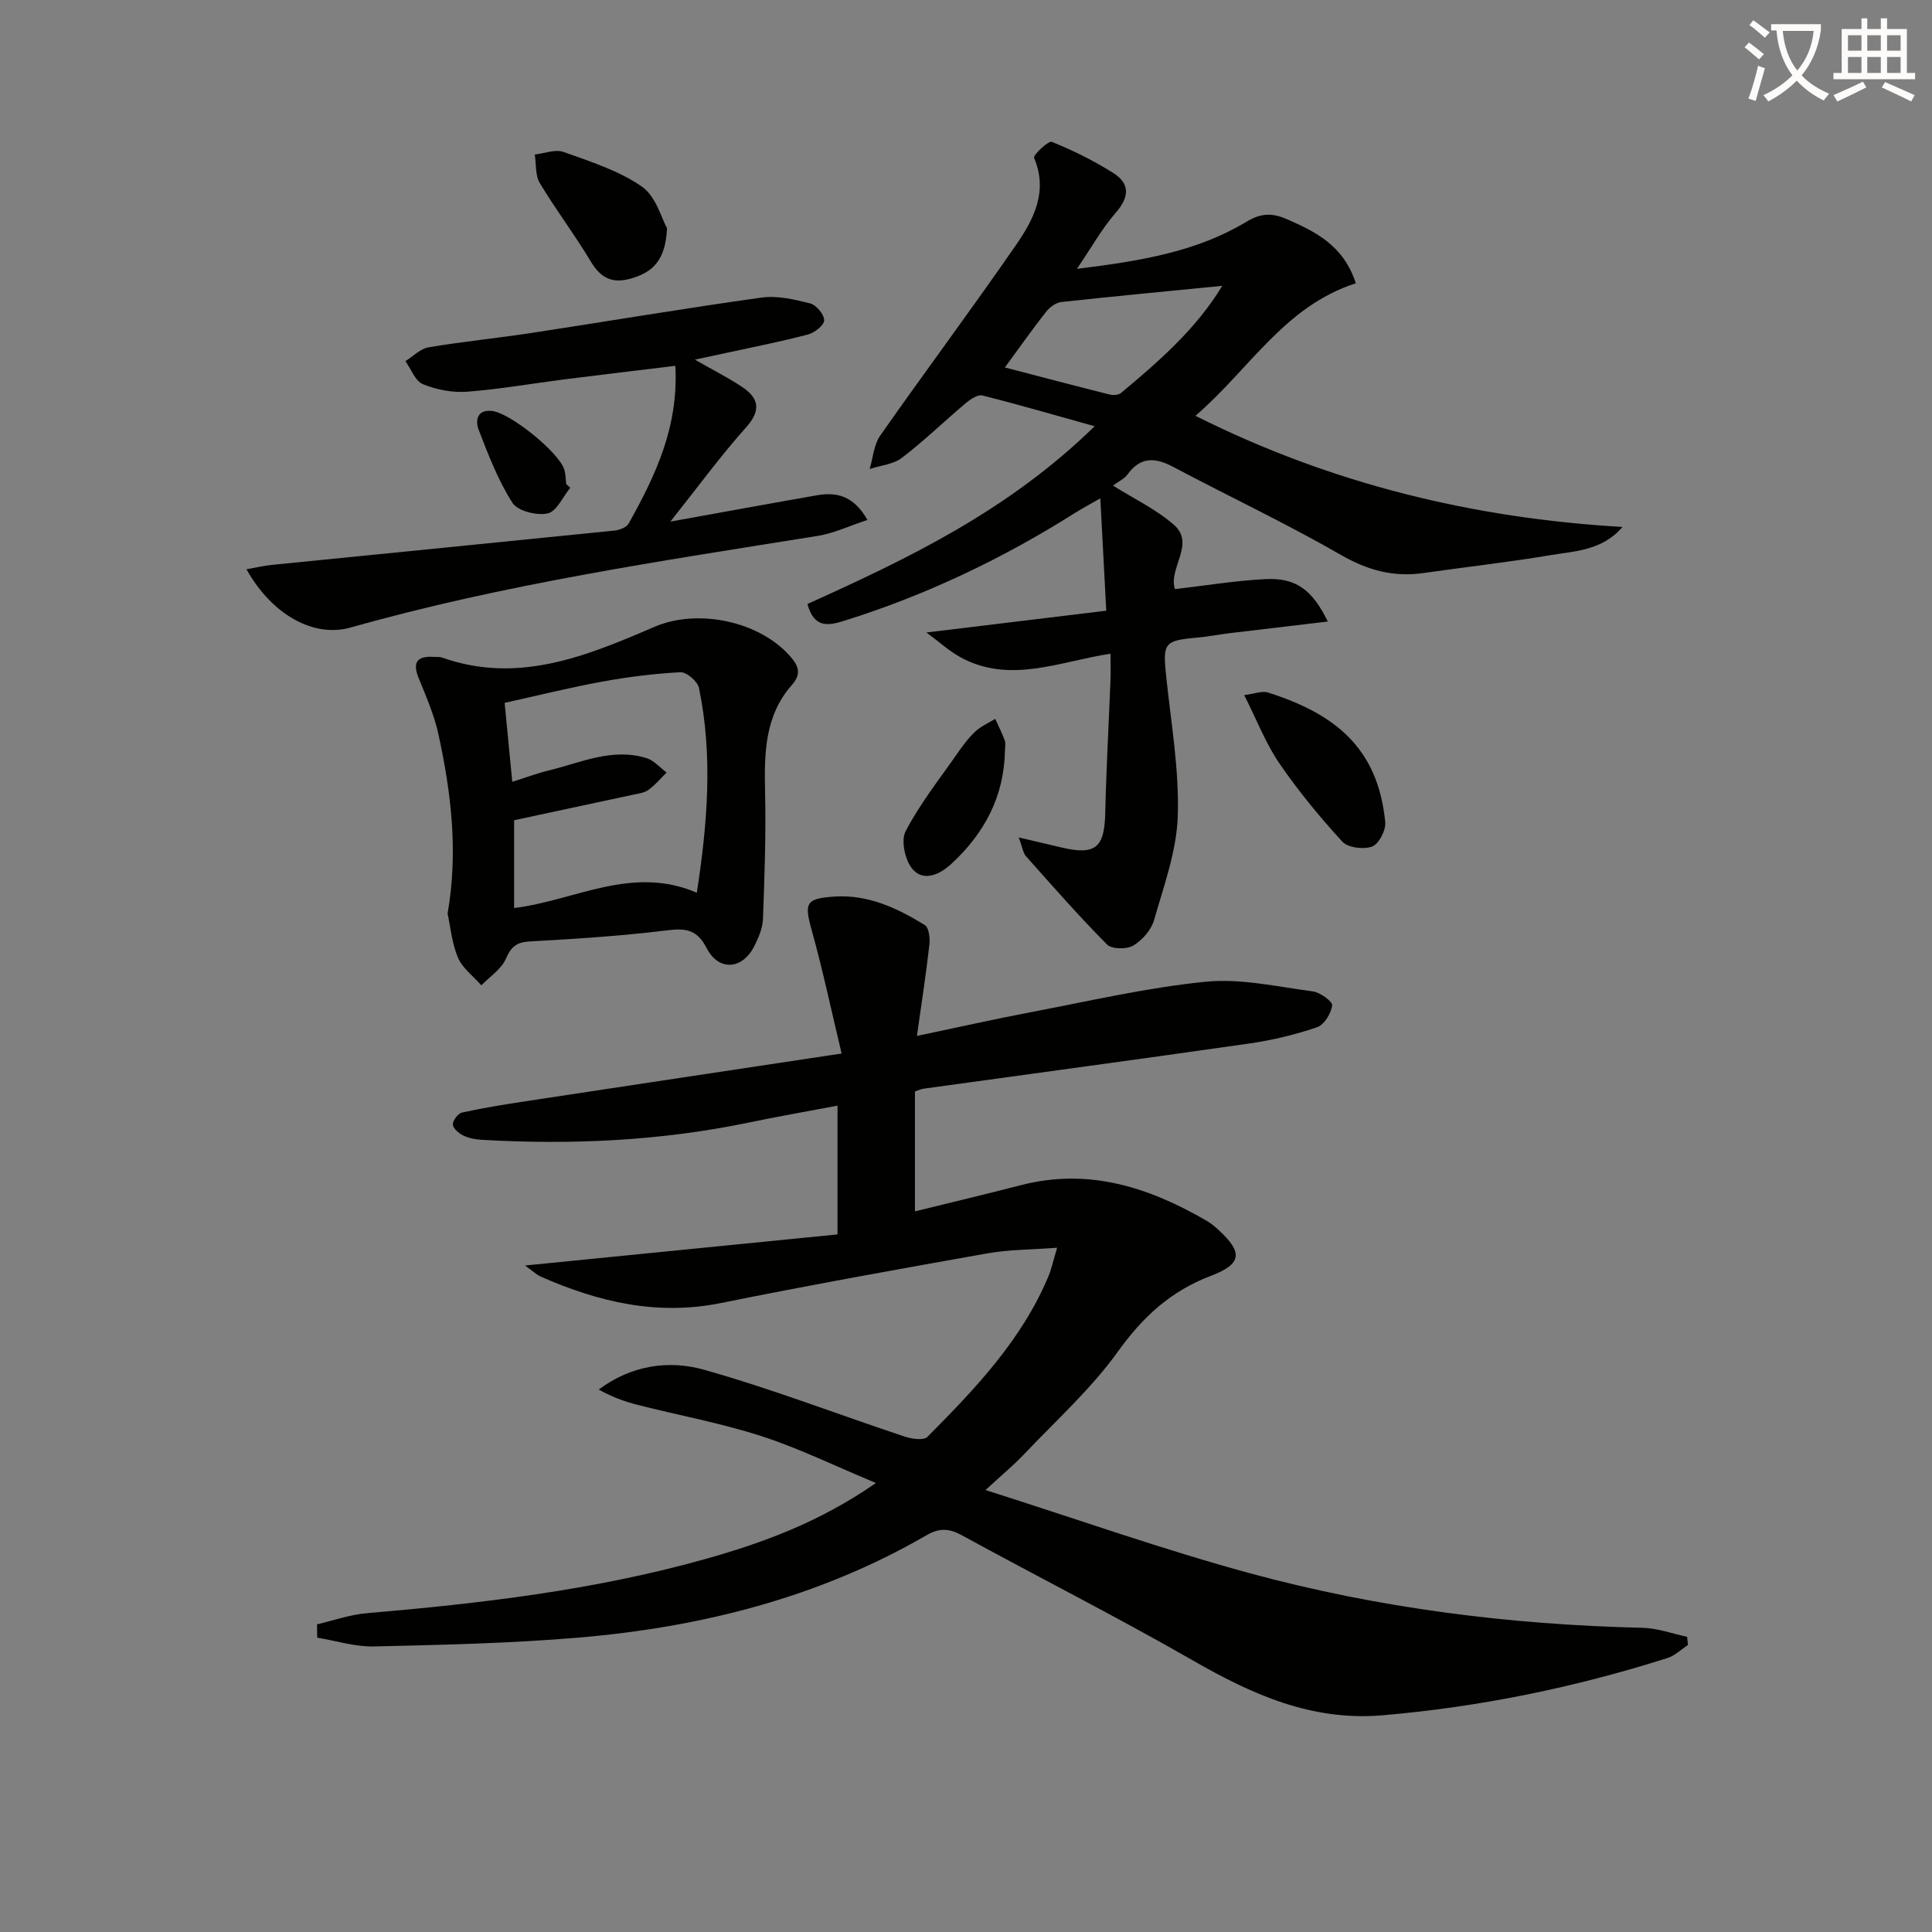
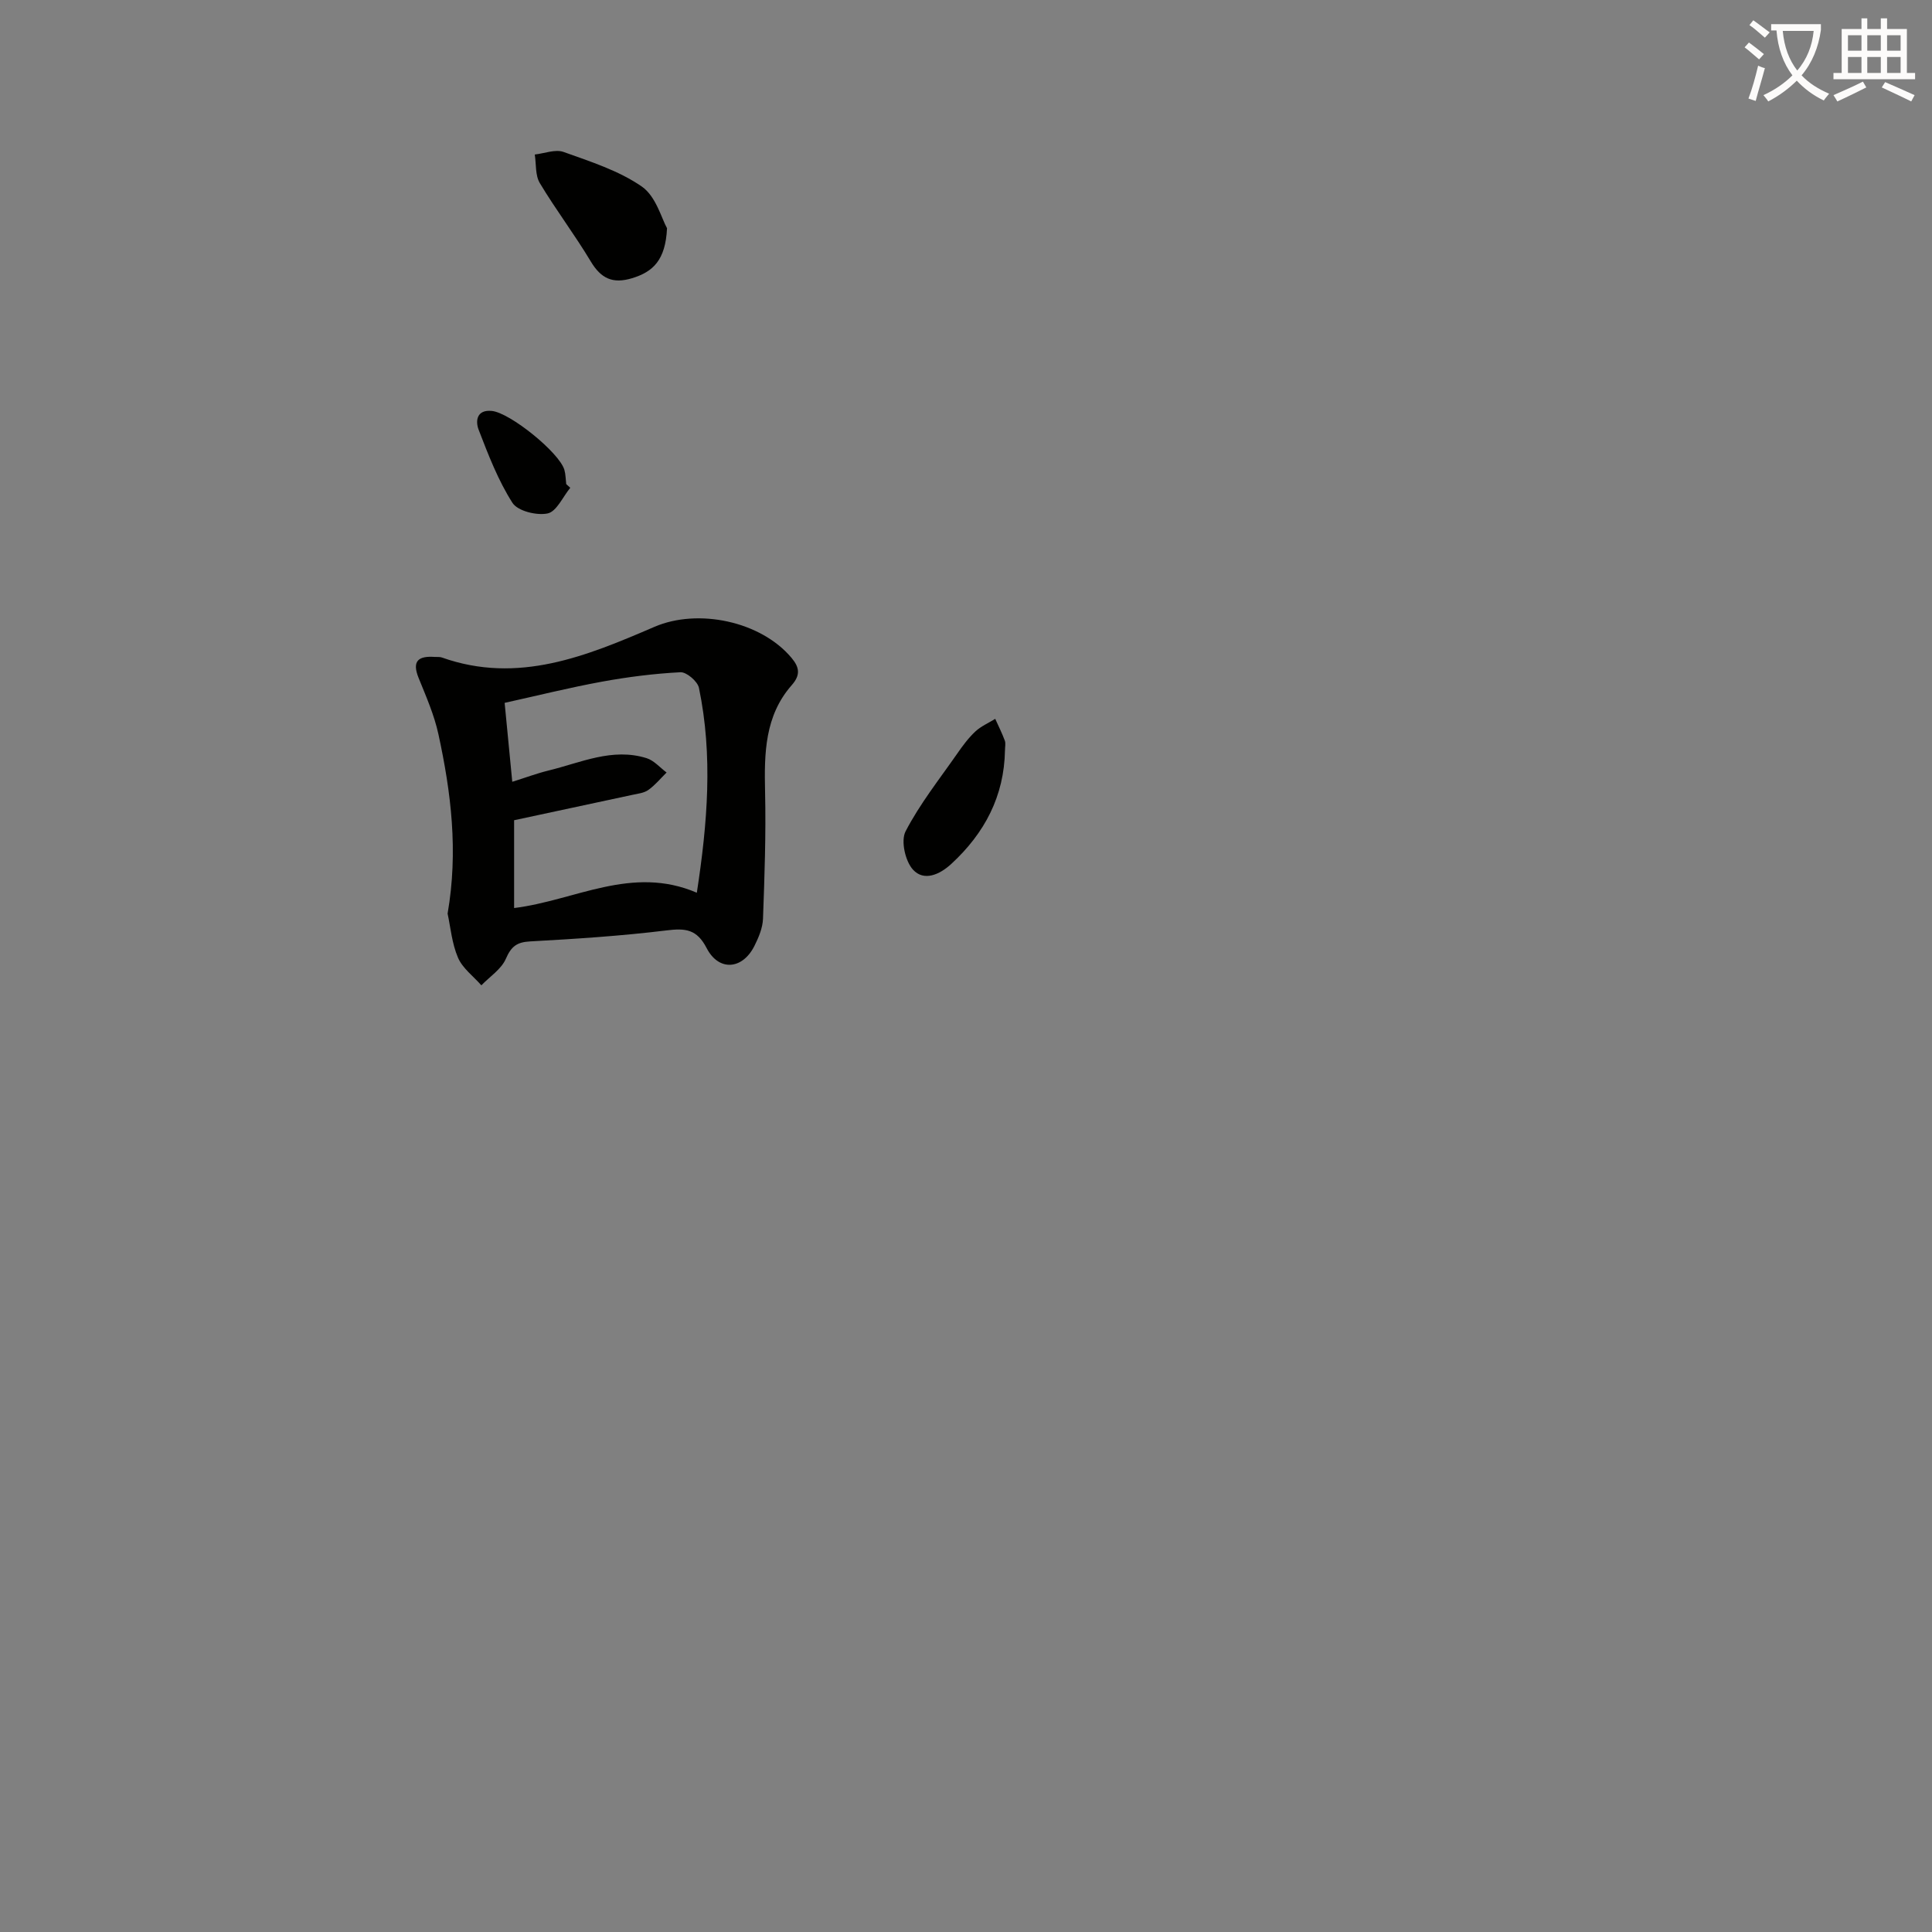
<svg xmlns="http://www.w3.org/2000/svg" enable-background="new 0 0 400 400" viewBox="0 0 400 400">
  <rect x="0" y="0" width="400" height="400" fill="#808080" stroke="none" />
  <path d="m362.1 8.8c1.1.8 2.1 1.6 3.1 2.4l-1 1.1c-1.3-1.1-2.3-2-3-2.5zm1.9 4.8c.5.2.9.4 1.4.5-.6 2.3-1.3 4.5-1.9 6.8l-1.5-.5c.8-2.1 1.4-4.3 2-6.8zm-1-9.4c1.3.9 2.4 1.8 3.4 2.5l-1 1.1c-1.4-1.2-2.4-2.1-3.2-2.6zm3.7 2.2v-1.4h10.3v1.2c-.5 3.6-1.8 6.8-4 9.4 1.5 1.6 3.4 2.8 5.7 3.8-.3.4-.7.8-1.1 1.4-2.3-1.1-4.1-2.5-5.6-4.1-1.6 1.6-3.6 3.1-5.9 4.3-.3-.5-.7-.9-1-1.3 2.4-1.1 4.4-2.5 6-4.1-1.9-2.5-3-5.6-3.3-9.3h-1.1zm8.8 0h-6.4c.3 3.3 1.3 6 3 8.2 2-2.3 3.1-5.1 3.4-8.2z" fill="#fcfbfa" />
  <path d="m385.3 3.8h1.3v2.2h2.8v-2.2h1.3v2.2h4.1v9.1h1.7v1.3h-16.9v-1.3h1.7v-9.1h4.1v-2.2zm.4 13.1.7 1.2c-1.8.9-3.8 1.9-6 2.9-.2-.4-.5-.8-.8-1.3 2.3-1 4.3-1.9 6.1-2.8zm-3.1-6.4h2.8v-3.2h-2.8zm0 4.6h2.8v-3.3h-2.8zm4-4.6h2.8v-3.2h-2.8zm0 4.6h2.8v-3.3h-2.8zm3.7 1.9c2.1.9 4.1 1.8 6.1 2.7l-.7 1.3c-2.2-1.1-4.2-2-6.1-2.9zm3.2-9.7h-2.8v3.2h2.8zm-2.8 7.8h2.8v-3.3h-2.8z" fill="#fcfbfa" />
  <g fill="#010100">
-     <path d="m65.64 336.3c3.41-.79 6.79-2 10.25-2.3 23.52-2.01 46.93-4.74 69.74-11.11 12.17-3.4 23.96-7.68 35.72-15.85-8.54-3.55-15.95-7.2-23.73-9.71-8.34-2.7-17.04-4.29-25.55-6.45-2.77-.7-5.47-1.7-8.11-3.19 6.78-5.06 14.53-6.15 21.8-4.1 14.03 3.95 27.67 9.23 41.52 13.83 1.47.49 3.95.86 4.73.07 9.86-9.92 19.53-20.05 25.06-33.25.62-1.48.95-3.08 1.8-5.91-5.38.41-9.96.37-14.4 1.16-18.45 3.27-36.9 6.59-55.27 10.3-13.18 2.66-25.34-.24-37.24-5.48-.85-.37-1.55-1.08-3.25-2.3 22.24-2.21 43.42-4.32 64.69-6.44 0-9.31 0-17.61 0-26.66-6.34 1.2-12.45 2.27-18.52 3.53-18.21 3.78-36.59 4.61-55.1 3.55-1.3-.07-2.69-.32-3.84-.88-.93-.45-2.14-1.47-2.18-2.3-.04-.82 1.08-2.29 1.91-2.47 4.35-.96 8.76-1.67 13.17-2.34 21.3-3.24 42.6-6.44 65.41-9.88-2.21-9.24-3.93-17.41-6.17-25.44-1.61-5.77-1.27-6.65 4.67-7.05 7-.47 13.01 2.39 18.72 5.89.85.52 1.1 2.71.95 4.05-.68 6.03-1.61 12.03-2.58 18.91 8.63-1.81 16.03-3.48 23.48-4.9 12.06-2.29 24.08-5.1 36.26-6.32 7.28-.73 14.83 1.02 22.22 2 1.53.2 4.12 2.1 4.01 2.9-.23 1.67-1.65 4.02-3.12 4.52-4.5 1.53-9.21 2.67-13.93 3.35-22.52 3.23-45.07 6.26-67.6 9.38-.48.07-.93.3-1.73.57v24.82c7.39-1.82 14.71-3.56 22-5.44 14.03-3.61 26.55.49 38.51 7.46.85.5 1.63 1.17 2.36 1.84 5.04 4.64 4.89 7.02-1.6 9.49-8.29 3.15-14.08 8.47-19.25 15.68-5.58 7.78-12.88 14.33-19.51 21.34-2.03 2.15-4.34 4.04-7.9 7.33 19.11 6.06 36.77 12.34 54.8 17.24 26.54 7.21 53.72 10.64 81.25 11.28 3.08.07 6.14 1.22 9.21 1.86.06.57.11 1.13.17 1.7-1.41.92-2.7 2.21-4.25 2.7-19.21 6.1-38.81 10.12-58.93 11.85-14.78 1.27-27.1-4.34-39.42-11.41-15.72-9.02-31.91-17.2-47.81-25.9-2.66-1.45-4.66-1.46-7.28.06-22.27 12.89-46.63 19.02-72.02 21.17-14.07 1.19-28.23 1.5-42.35 1.83-3.89.09-7.82-1.18-11.73-1.82-.03-.91-.03-1.84-.04-2.76z" />
-     <path d="m280.71 58.65c-14.81 4.76-22.04 17.84-33.21 27.44 28.06 14.07 57.46 21.21 88.42 23.01-4.21 4.92-9.85 4.99-15.06 5.86-8.67 1.46-17.42 2.43-26.12 3.68-6.17.89-11.52-.54-17.04-3.71-11.35-6.53-23.23-12.13-34.81-18.27-3.75-1.99-6.79-2.13-9.47 1.6-.64.89-1.81 1.4-2.99 2.27 4.36 2.75 8.93 4.91 12.6 8.11 4.55 3.97-1.23 9.04.24 13.33 6.38-.74 12.55-1.76 18.75-2.07 6.31-.32 9.68 2.22 12.89 8.78-6.78.8-13.43 1.58-20.07 2.38-2.31.28-4.6.73-6.91.94-6.97.64-7.22 1.07-6.47 8.18 1.01 9.57 2.69 19.18 2.39 28.72-.23 7.25-2.88 14.48-4.91 21.59-.59 2.05-2.45 4.18-4.31 5.28-1.36.81-4.46.77-5.44-.23-5.82-5.86-11.27-12.09-16.77-18.27-.59-.66-.7-1.74-1.5-3.89 3.57.84 6.18 1.45 8.79 2.07 7.08 1.68 8.96.08 9.12-7.12.21-9.14.72-18.27 1.08-27.41.07-1.79.01-3.58.01-5.58-10.64 1.63-20.78 6.31-31.03.76-2.32-1.26-4.31-3.11-7.09-5.15 13.04-1.58 24.79-3 37.24-4.51-.43-8.07-.8-15.12-1.23-23.27-2.35 1.35-3.86 2.15-5.3 3.06-14.96 9.45-30.8 17-47.71 22.29-3.31 1.04-6.25 1.59-7.63-3.47 20.82-9.4 41.49-19.25 59.47-36.8-8.48-2.36-15.83-4.51-23.25-6.37-.95-.24-2.45.76-3.39 1.54-4.45 3.75-8.64 7.83-13.26 11.36-1.78 1.36-4.43 1.58-6.69 2.33.7-2.33.87-5.04 2.19-6.93 9.24-13.19 18.89-26.11 28.05-39.36 3.67-5.31 6.78-11.12 3.8-18.15-.23-.54 2.96-3.59 3.68-3.3 4.39 1.77 8.7 3.91 12.71 6.44 3.57 2.25 3.32 5.05.49 8.28-2.77 3.16-4.85 6.93-8 11.57 13.32-1.63 24.89-3.58 35.15-9.78 3.02-1.83 5.38-1.78 8.28-.52 6.06 2.64 11.79 5.52 14.31 13.29zm-72.66 17.43c7.59 1.98 14.62 3.83 21.67 5.6.73.18 1.84.12 2.36-.31 7.88-6.57 15.6-13.3 20.97-22.19-11.34 1.12-22.33 2.15-33.31 3.35-1.13.12-2.43 1.1-3.17 2.04-2.78 3.52-5.36 7.2-8.52 11.51z" />
    <path d="m92.67 189.15c2.24-12.91.72-25.09-1.9-37.14-.87-4-2.56-7.84-4.11-11.67-1.45-3.59.07-4.56 3.35-4.33.5.03 1.03-.04 1.48.12 15.79 5.6 29.99-.32 44.03-6.36 8.99-3.86 22-1.17 28.37 6.45 1.66 1.98 1.85 3.56.04 5.62-5.61 6.38-5.71 14.13-5.53 22.09.2 8.76-.11 17.54-.43 26.3-.07 1.9-.91 3.88-1.78 5.62-2.47 4.92-7.38 5.31-9.89.44-2.03-3.93-4.4-4.14-8.3-3.66-9.38 1.15-18.83 1.76-28.27 2.28-2.76.15-3.9 1.07-5 3.6-.94 2.16-3.32 3.68-5.07 5.49-1.66-1.89-3.9-3.53-4.84-5.73-1.27-2.97-1.55-6.37-2.15-9.12zm51.6-4.32c2.22-14.44 3.35-28.42.44-42.41-.28-1.35-2.56-3.3-3.83-3.24-5.43.28-10.88.97-16.24 1.95-6.74 1.23-13.41 2.9-20.16 4.39.57 5.89 1.06 10.97 1.58 16.34 2.82-.88 5.12-1.75 7.5-2.33 6.67-1.62 13.21-4.78 20.31-2.56 1.54.48 2.77 1.95 4.14 2.97-1.24 1.22-2.36 2.6-3.76 3.6-.89.64-2.16.78-3.29 1.02-8.18 1.77-16.37 3.52-24.52 5.26v18.18c12.65-1.56 24.38-8.95 37.83-3.17z" />
-     <path d="m51.03 117.86c1.9-.33 3.58-.74 5.3-.91 23.63-2.37 47.26-4.7 70.89-7.1 1.03-.11 2.48-.64 2.92-1.43 5.54-9.9 10.39-20.03 9.68-32.68-7.85.96-15.36 1.84-22.86 2.79-6.76.86-13.48 2.06-20.26 2.57-3.02.23-6.33-.41-9.14-1.56-1.59-.65-2.44-3.12-3.62-4.77 1.59-.99 3.09-2.57 4.8-2.86 7.03-1.19 14.15-1.89 21.2-2.96 15.91-2.43 31.79-5.12 47.73-7.34 3.26-.45 6.81.38 10.07 1.21 1.26.32 2.89 2.27 2.89 3.49.01 1.01-1.98 2.58-3.34 2.94-5.61 1.48-11.31 2.59-16.98 3.83-1.85.41-3.7.8-6.44 1.38 3.77 2.16 6.84 3.7 9.69 5.59 3.57 2.37 4.11 4.86.87 8.48-5.26 5.87-9.92 12.27-15.63 19.46 11.21-2.02 20.81-3.79 30.43-5.46 4-.69 7.51.11 10.37 5.12-3.73 1.22-6.96 2.77-10.36 3.31-32.43 5.2-64.94 9.99-96.64 18.96-7.62 2.17-16.28-2.6-21.57-12.06z" />
-     <path d="m257.6 143.91c2.17-.27 3.72-.92 4.94-.53 13.66 4.36 22.75 11.3 24.26 26.85.16 1.66-1.32 4.5-2.7 5.03-1.75.66-5.01.26-6.18-1-4.69-5.11-9.14-10.52-13.06-16.24-2.78-4.08-4.59-8.82-7.26-14.11z" />
    <path d="m138.1 47.25c-.31 6.65-2.93 9.04-7.24 10.35-4.02 1.22-6.44.06-8.56-3.49-3.31-5.53-7.23-10.68-10.54-16.21-.96-1.6-.73-3.92-1.04-5.91 2-.22 4.26-1.14 5.96-.53 5.57 2 11.44 3.86 16.21 7.17 2.94 2.04 4.09 6.65 5.21 8.62z" />
    <path d="m208.07 155.33c-.16 9.52-4.22 17.18-11.12 23.54-2.47 2.27-5.68 3.63-7.92 1.19-1.61-1.76-2.56-5.98-1.54-7.94 2.94-5.67 6.99-10.78 10.67-16.06 1.13-1.63 2.33-3.26 3.77-4.61 1.17-1.09 2.73-1.76 4.12-2.62.68 1.5 1.42 2.98 1.99 4.52.21.59.03 1.32.03 1.98z" />
    <path d="m118.07 100.99c-1.54 1.87-2.83 4.91-4.68 5.31-2.26.48-6.2-.49-7.29-2.19-2.97-4.65-5-9.94-7-15.13-.68-1.77-.46-4.22 2.73-3.9 3.78.38 13.97 8.61 15.02 12.2.27.94.26 1.96.38 2.95.28.26.56.51.84.76z" />
  </g>
</svg>